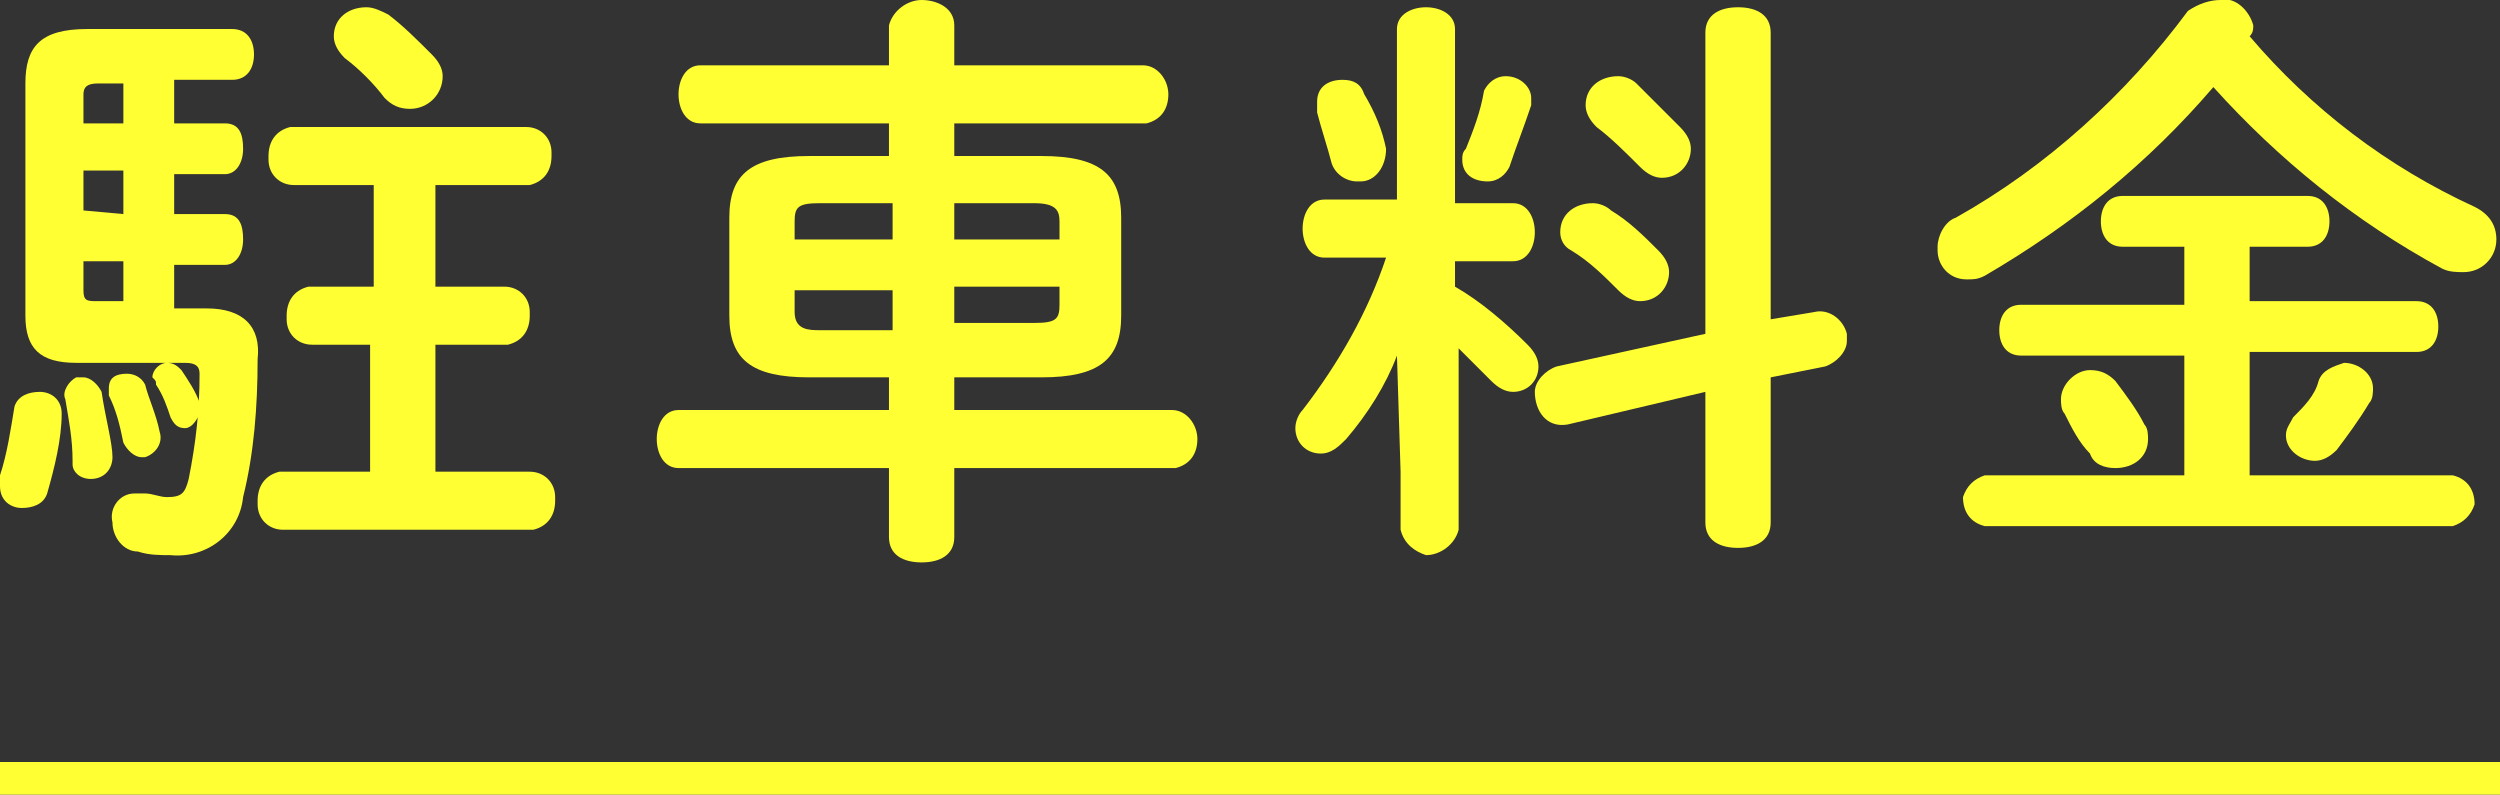
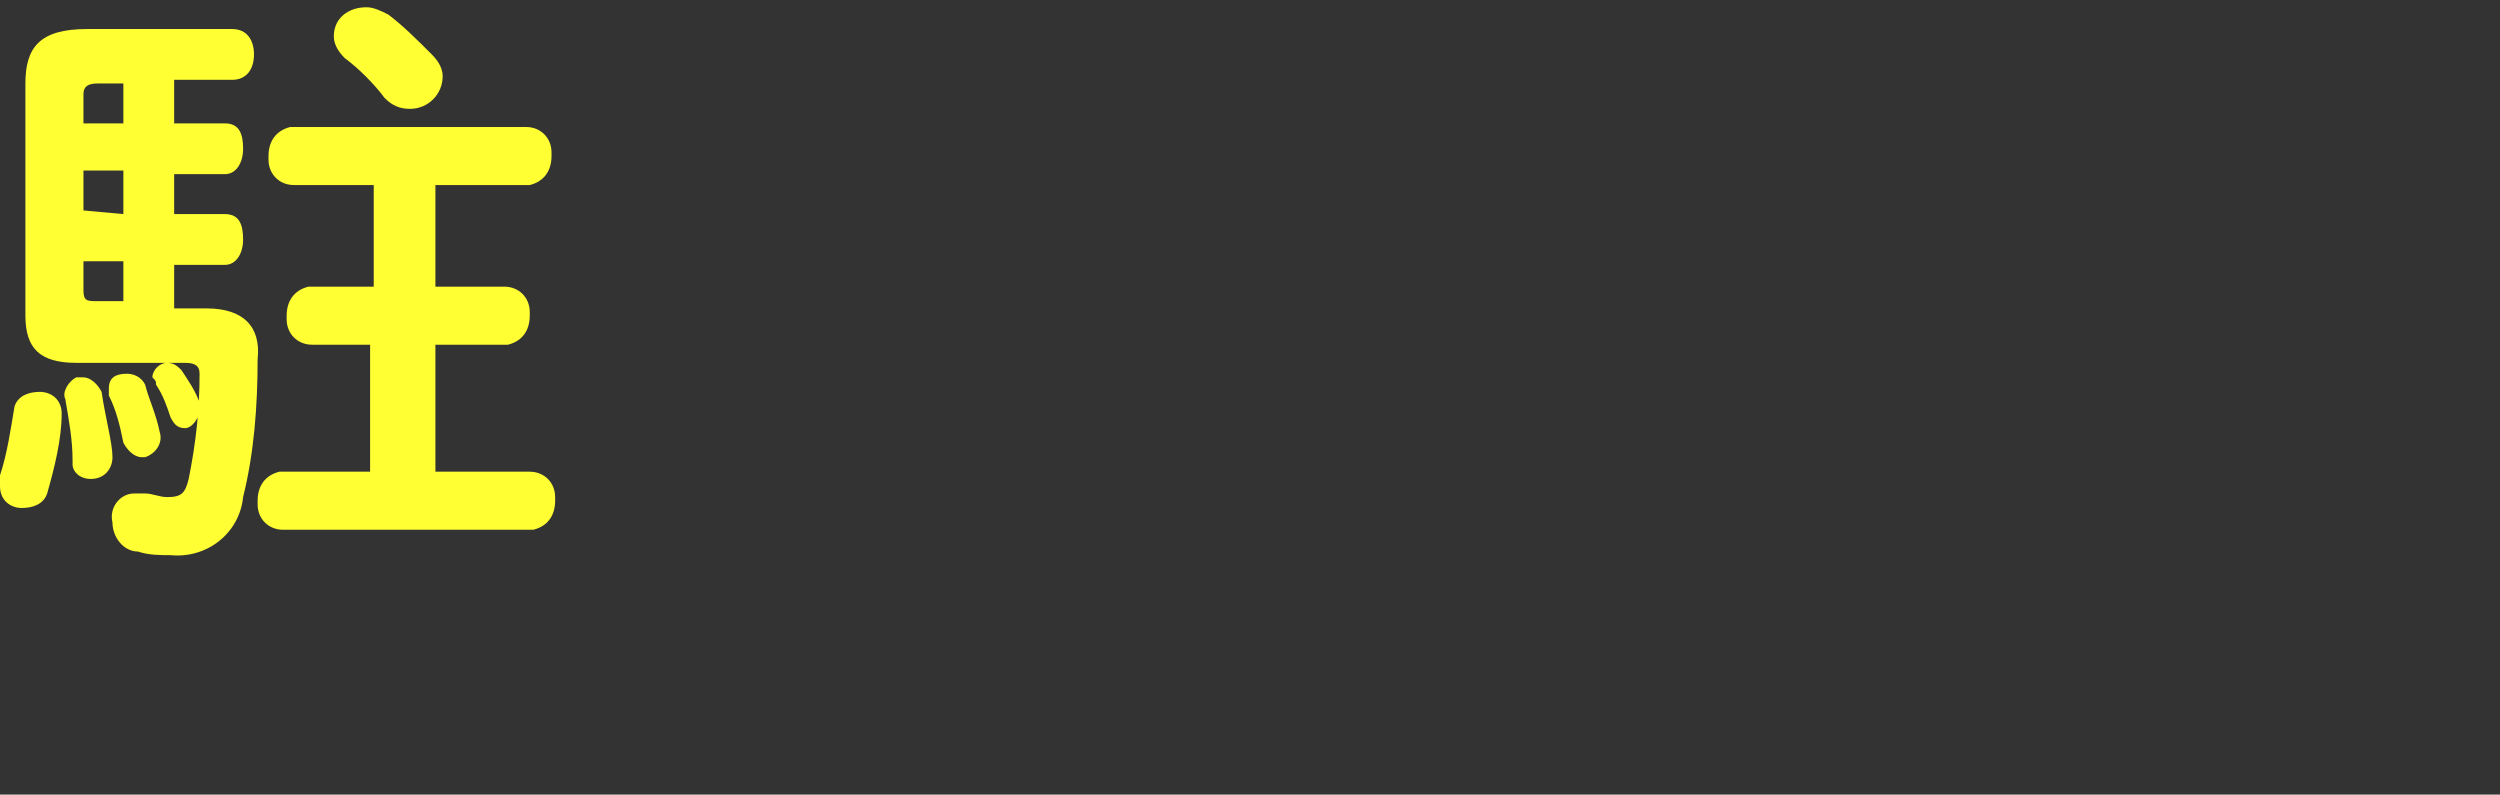
<svg xmlns="http://www.w3.org/2000/svg" version="1.1" id="レイヤー_1" x="0px" y="0px" width="68.9px" height="21.9px" viewBox="0 0 68.9 21.9" style="enable-background:new 0 0 68.9 21.9;" xml:space="preserve">
  <rect x="0" y="0" width="68.9" height="21.9" fill="#333333" stroke="none" />
  <style type="text/css">
	.st0{fill:#FFFF33;}
</style>
  <title>k_ryokin_txt</title>
  <path class="st0" d="M1.1,10.8c0.3,0,0.6,0.2,0.6,0.6c0,0,0,0,0,0c0,0.7-0.2,1.5-0.4,2.2C1.2,13.9,0.9,14,0.6,14  C0.3,14,0,13.8,0,13.4c0,0,0,0,0,0v-0.3c0.2-0.6,0.3-1.3,0.4-1.9C0.5,10.9,0.8,10.8,1.1,10.8z M4.8,3.4h1.4c0.4,0,0.5,0.3,0.5,0.7  S6.5,4.8,6.2,4.8H4.8v1.1h1.4c0.4,0,0.5,0.3,0.5,0.7S6.5,7.3,6.2,7.3H4.8v1.2h0.9c1,0,1.5,0.5,1.4,1.4c0,1.3-0.1,2.6-0.4,3.8  c-0.1,1-1,1.7-2,1.6c-0.3,0-0.6,0-0.9-0.1c-0.4,0-0.7-0.4-0.7-0.8C3,14,3.3,13.6,3.7,13.6c0.1,0,0.2,0,0.3,0c0.2,0,0.4,0.1,0.6,0.1  c0.4,0,0.5-0.1,0.6-0.5c0.2-1,0.3-1.9,0.3-2.9c0-0.2-0.1-0.3-0.4-0.3h-3c-1,0-1.4-0.4-1.4-1.3V2.3c0-1,0.4-1.5,1.7-1.5h4  C6.8,0.8,7,1.1,7,1.5c0,0.4-0.2,0.7-0.6,0.7H4.8V3.4z M3.1,12.6c0,0.3-0.2,0.6-0.6,0.6c0,0,0,0,0,0C2.2,13.2,2,13,2,12.8  c0,0,0,0,0-0.1c0-0.6-0.1-1.1-0.2-1.7c-0.1-0.2,0.1-0.5,0.3-0.6c0.1,0,0.1,0,0.2,0c0.2,0,0.4,0.2,0.5,0.4  C2.9,11.5,3.1,12.2,3.1,12.6z M2.7,2.3c-0.3,0-0.4,0.1-0.4,0.3v0.8h1.1V2.3H2.7z M3.4,5.9V4.7H2.3v1.1L3.4,5.9L3.4,5.9z M3.4,7.2  H2.3V8c0,0.3,0.1,0.3,0.4,0.3h0.7V7.2z M4.4,11.9c0.1,0.3-0.1,0.6-0.4,0.7c0,0-0.1,0-0.1,0c-0.2,0-0.4-0.2-0.5-0.4  c-0.1-0.5-0.2-0.9-0.4-1.3v-0.2c0-0.3,0.2-0.4,0.5-0.4c0.2,0,0.4,0.1,0.5,0.3C4.1,11,4.3,11.4,4.4,11.9z M5.5,11.1v0.2  c0,0.2-0.2,0.5-0.4,0.5c-0.2,0-0.3-0.1-0.4-0.3c-0.1-0.3-0.2-0.6-0.4-0.9c0-0.1,0-0.1-0.1-0.2c0-0.2,0.2-0.4,0.4-0.4  c0.2,0,0.3,0.1,0.4,0.2C5.2,10.5,5.4,10.8,5.5,11.1z M12,7.9h1.9c0.4,0,0.7,0.3,0.7,0.7c0,0,0,0.1,0,0.1c0,0.4-0.2,0.7-0.6,0.8  c0,0-0.1,0-0.1,0H12V13h2.6c0.4,0,0.7,0.3,0.7,0.7c0,0,0,0.1,0,0.1c0,0.4-0.2,0.7-0.6,0.8c0,0-0.1,0-0.1,0H7.8  c-0.4,0-0.7-0.3-0.7-0.7c0,0,0-0.1,0-0.1c0-0.4,0.2-0.7,0.6-0.8c0,0,0.1,0,0.1,0h2.4V9.5H8.6c-0.4,0-0.7-0.3-0.7-0.7  c0,0,0-0.1,0-0.1c0-0.4,0.2-0.7,0.6-0.8c0,0,0.1,0,0.1,0h1.7V5.1H8.1c-0.4,0-0.7-0.3-0.7-0.7c0,0,0-0.1,0-0.1c0-0.4,0.2-0.7,0.6-0.8  c0,0,0.1,0,0.1,0h6.4c0.4,0,0.7,0.3,0.7,0.7c0,0,0,0.1,0,0.1c0,0.4-0.2,0.7-0.6,0.8c0,0-0.1,0-0.1,0H12V7.9z M11.9,1.5  c0.2,0.2,0.3,0.4,0.3,0.6c0,0.5-0.4,0.9-0.9,0.9c-0.3,0-0.5-0.1-0.7-0.3c-0.3-0.4-0.7-0.8-1.1-1.1C9.3,1.4,9.2,1.2,9.2,1  c0-0.5,0.4-0.8,0.9-0.8c0.2,0,0.4,0.1,0.6,0.2C11.1,0.7,11.5,1.1,11.9,1.5z" />
-   <path class="st0" d="M28.7,4.3c1.6,0,2.2,0.5,2.2,1.7v2.7c0,1.2-0.6,1.7-2.2,1.7h-2.4v0.9h6c0.4,0,0.7,0.4,0.7,0.8  c0,0.4-0.2,0.7-0.6,0.8c0,0-0.1,0-0.1,0h-6v1.9c0,0.5-0.4,0.7-0.9,0.7s-0.9-0.2-0.9-0.7v-1.9h-5.8c-0.4,0-0.6-0.4-0.6-0.8  s0.2-0.8,0.6-0.8h5.8v-0.9h-2.2c-1.6,0-2.2-0.5-2.2-1.7V6c0-1.2,0.6-1.7,2.2-1.7h2.2V3.4h-5.2c-0.4,0-0.6-0.4-0.6-0.8  s0.2-0.8,0.6-0.8h5.2V0.7C24.6,0.3,25,0,25.4,0c0.4,0,0.9,0.2,0.9,0.7v1.1h5.2c0.4,0,0.7,0.4,0.7,0.8c0,0.4-0.2,0.7-0.6,0.8  c0,0-0.1,0-0.1,0h-5.2v0.9L28.7,4.3z M24.6,6.6v-1h-2c-0.6,0-0.7,0.1-0.7,0.5v0.5H24.6z M24.6,9V8h-2.7v0.6c0,0.5,0.4,0.5,0.7,0.5h2  V9z M26.3,6.6h2.9V6.1c0-0.3-0.1-0.5-0.7-0.5h-2.2L26.3,6.6z M26.3,7.9v1h2.2c0.6,0,0.7-0.1,0.7-0.5V7.9L26.3,7.9z" />
-   <path class="st0" d="M38.5,9.8c-0.3,0.8-0.8,1.6-1.4,2.3c-0.2,0.2-0.4,0.4-0.7,0.4c-0.4,0-0.7-0.3-0.7-0.7c0,0,0,0,0,0  c0-0.2,0.1-0.4,0.2-0.5c1-1.3,1.8-2.7,2.3-4.2h-1.7c-0.4,0-0.6-0.4-0.6-0.8s0.2-0.8,0.6-0.8h2V0.8c0-0.4,0.4-0.6,0.8-0.6  s0.8,0.2,0.8,0.6v4.8h1.6c0.4,0,0.6,0.4,0.6,0.8s-0.2,0.8-0.6,0.8h-1.6v0.7c0.7,0.4,1.4,1,2,1.6c0.2,0.2,0.3,0.4,0.3,0.6  c0,0.4-0.3,0.7-0.7,0.7c0,0,0,0,0,0c-0.2,0-0.4-0.1-0.6-0.3l-0.9-0.9v5c-0.1,0.4-0.5,0.7-0.9,0.7c-0.3-0.1-0.6-0.3-0.7-0.7V13  L38.5,9.8z M38.2,4.1c0,0.5-0.3,0.9-0.7,0.9c0,0,0,0-0.1,0c-0.3,0-0.6-0.2-0.7-0.5c-0.1-0.4-0.3-1-0.4-1.4V2.8  c0-0.4,0.3-0.6,0.7-0.6c0.3,0,0.5,0.1,0.6,0.4C37.9,3.1,38.1,3.6,38.2,4.1z M41.5,2.1c0.4,0,0.7,0.3,0.7,0.6c0,0.1,0,0.1,0,0.2  C42,3.5,41.8,4,41.6,4.6C41.5,4.8,41.3,5,41,5c-0.4,0-0.7-0.2-0.7-0.6c0-0.1,0-0.2,0.1-0.3c0.2-0.5,0.4-1,0.5-1.6  C41,2.3,41.2,2.1,41.5,2.1z M50,8.6c0.4-0.1,0.8,0.2,0.9,0.6c0,0.1,0,0.1,0,0.2c0,0.3-0.3,0.6-0.6,0.7l-1.5,0.3v4  c0,0.5-0.4,0.7-0.9,0.7S47,14.9,47,14.4v-3.6l-3.8,0.9c-0.6,0.1-0.9-0.4-0.9-0.9c0-0.3,0.3-0.6,0.6-0.7L47,9.2V0.9  c0-0.5,0.4-0.7,0.9-0.7s0.9,0.2,0.9,0.7v7.9L50,8.6z M45.7,6.9C45.9,7.1,46,7.3,46,7.5c0,0.4-0.3,0.8-0.8,0.8c0,0,0,0,0,0  c-0.2,0-0.4-0.1-0.6-0.3c-0.4-0.4-0.8-0.8-1.3-1.1C43.1,6.8,43,6.6,43,6.4c0-0.5,0.4-0.8,0.9-0.8c0.2,0,0.4,0.1,0.5,0.2  C44.9,6.1,45.3,6.5,45.7,6.9z M46.3,3.5c0.2,0.2,0.3,0.4,0.3,0.6c0,0.4-0.3,0.8-0.8,0.8c0,0,0,0,0,0c-0.2,0-0.4-0.1-0.6-0.3  c-0.4-0.4-0.8-0.8-1.2-1.1c-0.2-0.2-0.3-0.4-0.3-0.6c0-0.5,0.4-0.8,0.9-0.8c0.2,0,0.4,0.1,0.5,0.2C45.5,2.7,45.9,3.1,46.3,3.5z" />
-   <path class="st0" d="M68.2,5.7c0.4,0.2,0.6,0.5,0.6,0.9c0,0.5-0.4,0.9-0.9,0.9l0,0c-0.2,0-0.4,0-0.6-0.1c-2.4-1.3-4.5-3-6.3-5  c-1.8,2.1-3.9,3.8-6.3,5.2c-0.2,0.1-0.3,0.1-0.5,0.1c-0.5,0-0.8-0.4-0.8-0.8c0,0,0,0,0-0.1c0-0.3,0.2-0.7,0.5-0.8  c2.5-1.4,4.7-3.4,6.4-5.7C60.6,0.1,60.9,0,61.2,0c0.4-0.1,0.8,0.3,0.9,0.7c0,0.1,0,0.2-0.1,0.3C63.7,3,65.8,4.6,68.2,5.7z M62,8.3  h4.6c0.4,0,0.6,0.3,0.6,0.7c0,0.4-0.2,0.7-0.6,0.7H62v3.4h5.6c0.4,0.1,0.6,0.4,0.6,0.8c-0.1,0.3-0.3,0.5-0.6,0.6H54.7  c-0.4-0.1-0.6-0.4-0.6-0.8c0.1-0.3,0.3-0.5,0.6-0.6h5.5V9.8h-4.5c-0.4,0-0.6-0.3-0.6-0.7c0-0.4,0.2-0.7,0.6-0.7h4.5V6.8h-1.7  c-0.4,0-0.6-0.3-0.6-0.7c0-0.4,0.2-0.7,0.6-0.7h5.1c0.4,0,0.6,0.3,0.6,0.7c0,0.4-0.2,0.7-0.6,0.7H62V8.3z M59.1,11.7  c0.1,0.1,0.1,0.3,0.1,0.4c0,0.5-0.4,0.8-0.9,0.8c-0.3,0-0.6-0.1-0.7-0.4c-0.3-0.3-0.5-0.7-0.7-1.1c-0.1-0.1-0.1-0.3-0.1-0.4  c0-0.4,0.4-0.8,0.8-0.8c0.3,0,0.5,0.1,0.7,0.3C58.6,10.9,58.9,11.3,59.1,11.7z M63.9,10.5c0.1-0.3,0.4-0.4,0.7-0.5  c0.4,0,0.8,0.3,0.8,0.7c0,0.1,0,0.3-0.1,0.4c-0.3,0.5-0.6,0.9-0.9,1.3c-0.2,0.2-0.4,0.3-0.6,0.3c-0.4,0-0.8-0.3-0.8-0.7  c0-0.2,0.1-0.3,0.2-0.5C63.5,11.2,63.8,10.9,63.9,10.5z" />
-   <rect y="21" class="st0" width="68.9" height="0.9" />
</svg>